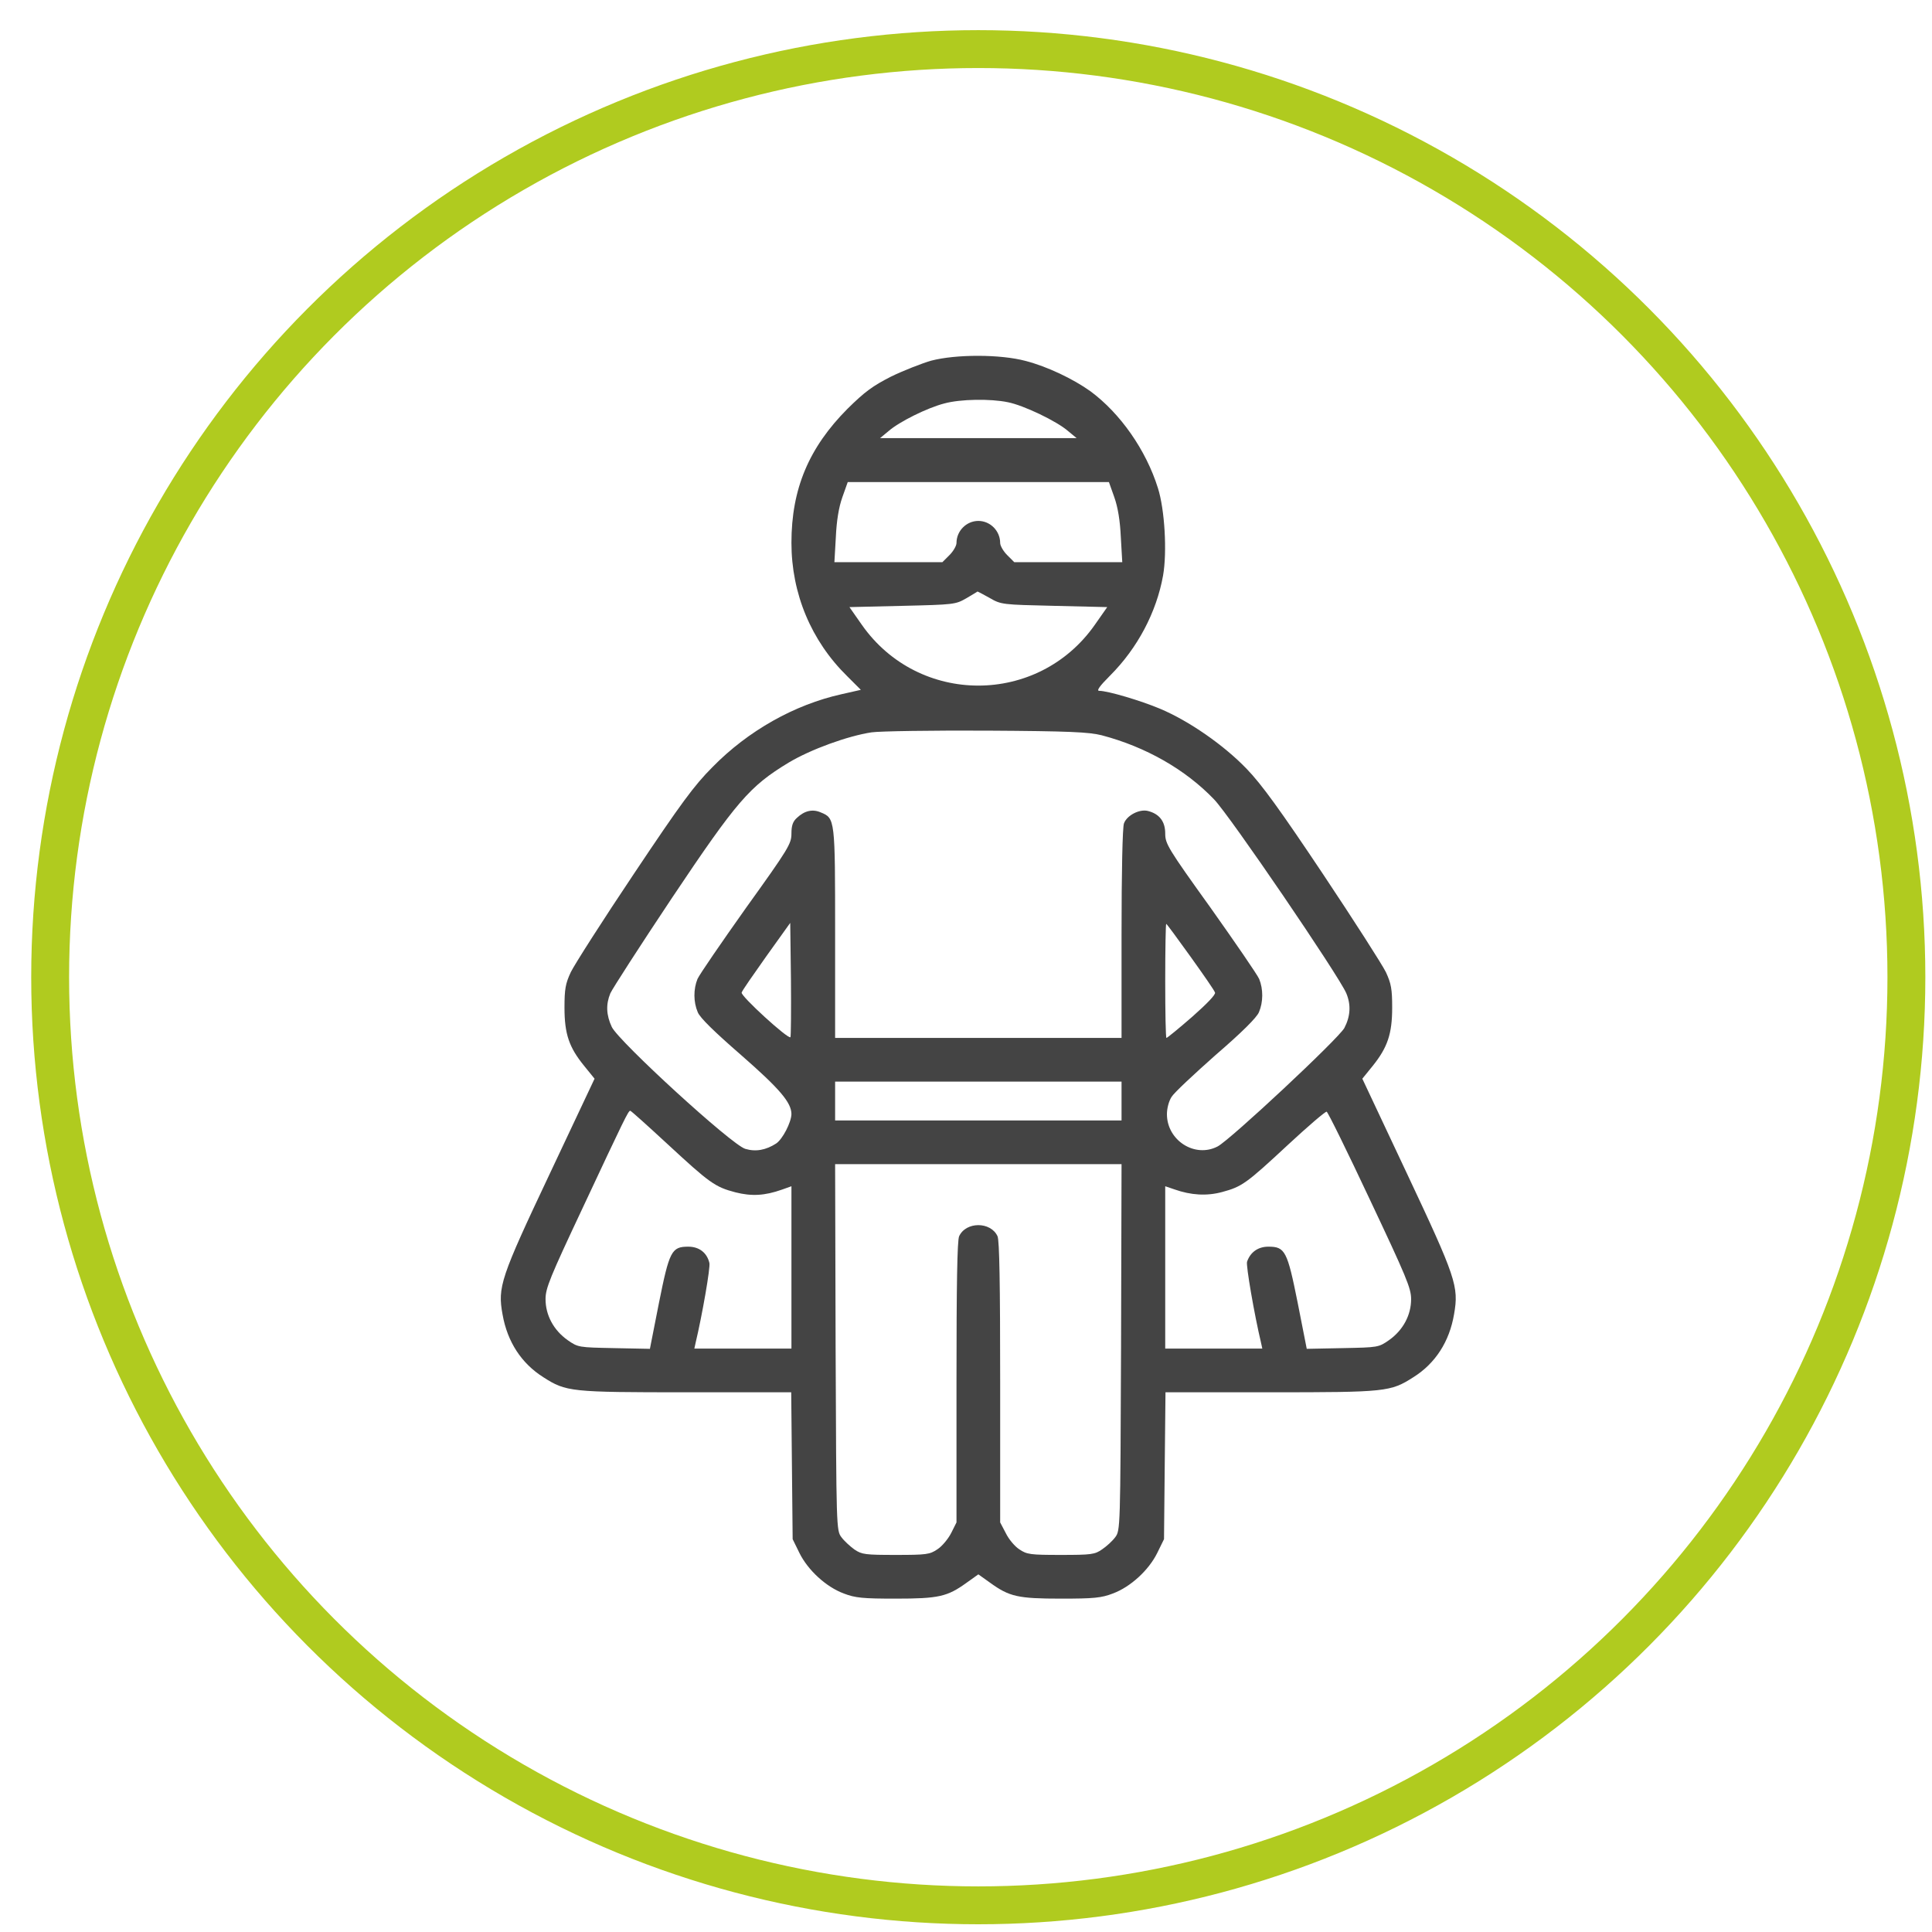
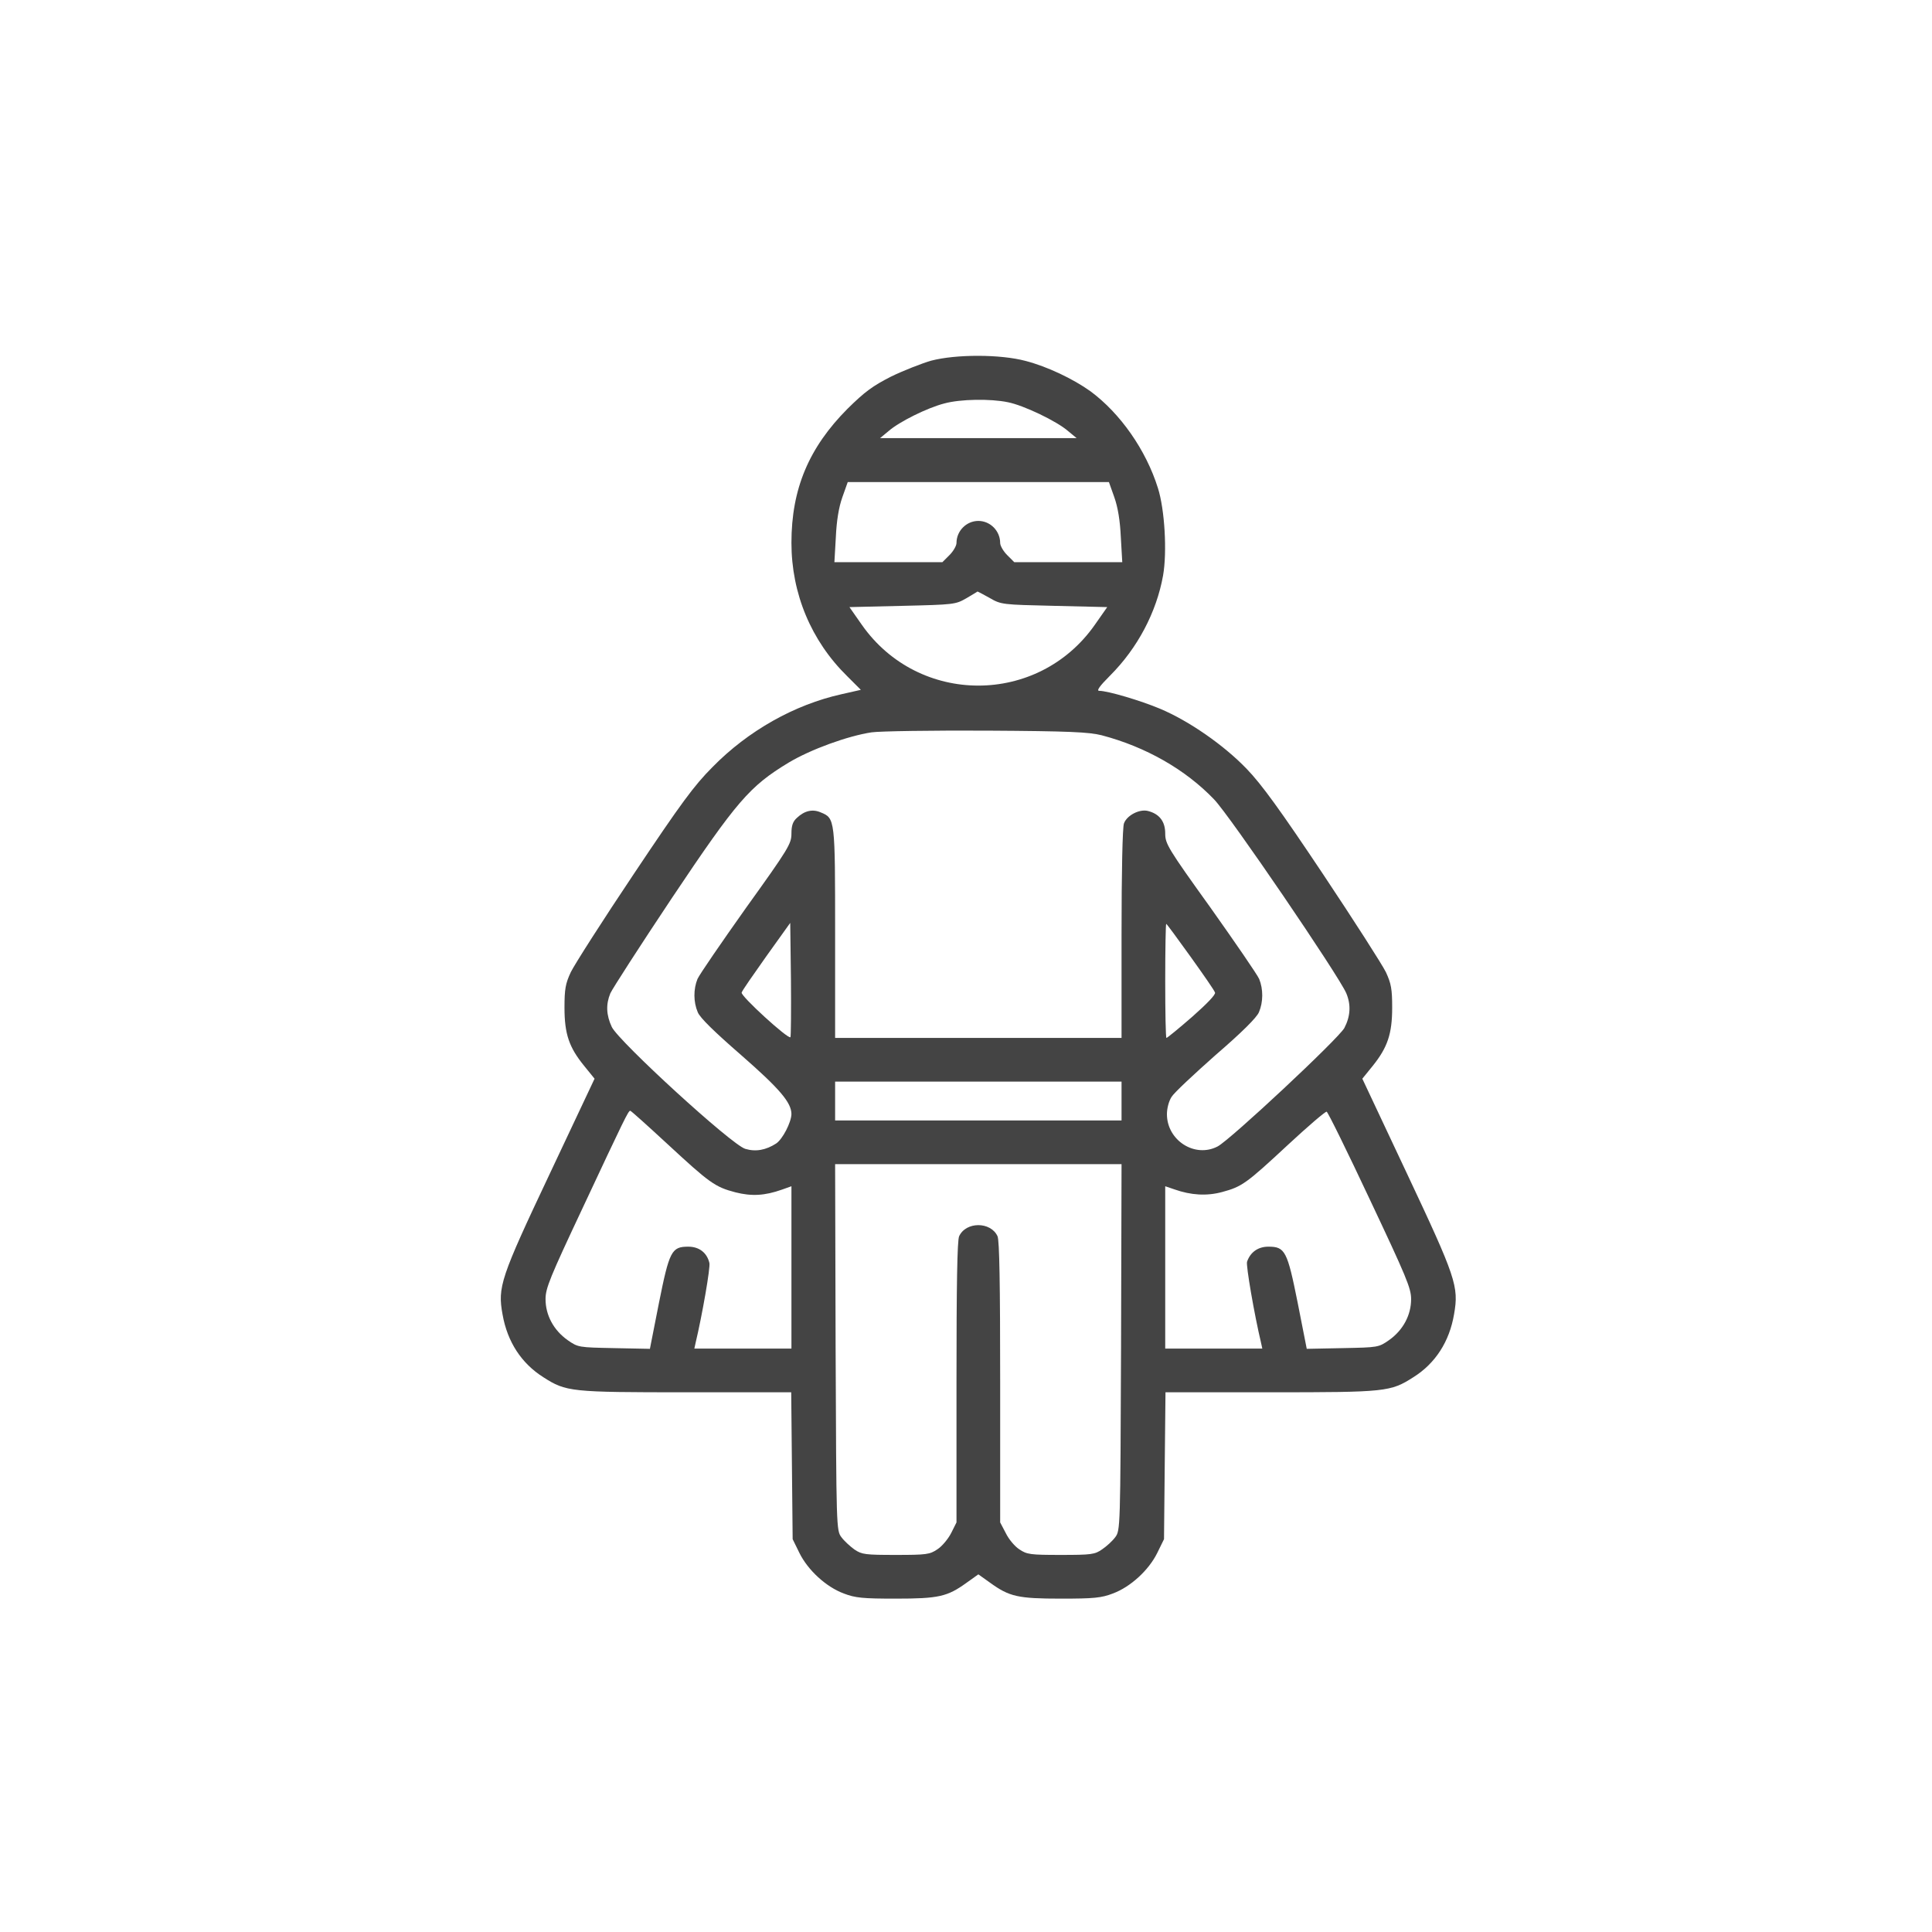
<svg xmlns="http://www.w3.org/2000/svg" width="51" height="51" viewBox="0 0 51 51" fill="none">
-   <circle cx="25.824" cy="25.796" r="24.5" stroke="#B0CB1F" />
  <path d="M24.576 9.522C24.333 9.593 23.858 9.778 23.525 9.939C23.038 10.188 22.833 10.336 22.372 10.791C21.353 11.816 20.892 12.905 20.892 14.328C20.892 15.667 21.411 16.916 22.366 17.852L22.724 18.21L22.212 18.326C20.975 18.601 19.751 19.287 18.809 20.248C18.323 20.735 17.983 21.196 16.733 23.067C15.913 24.291 15.164 25.464 15.068 25.662C14.927 25.963 14.901 26.111 14.901 26.598C14.901 27.296 15.023 27.649 15.42 28.136L15.695 28.475L14.517 30.974C13.209 33.742 13.133 33.973 13.267 34.703C13.395 35.427 13.767 35.991 14.344 36.356C14.946 36.741 15.061 36.753 18.111 36.753H20.886L20.905 38.695L20.924 40.63L21.103 40.995C21.328 41.45 21.808 41.892 22.276 42.065C22.577 42.181 22.776 42.2 23.641 42.2C24.781 42.2 25.005 42.148 25.512 41.783L25.826 41.559L26.14 41.783C26.646 42.148 26.87 42.2 28.011 42.2C28.875 42.2 29.074 42.181 29.375 42.065C29.843 41.892 30.323 41.45 30.548 40.995L30.727 40.63L30.746 38.695L30.766 36.753H33.54C36.59 36.753 36.705 36.741 37.308 36.356C37.891 35.991 38.262 35.414 38.384 34.69C38.512 33.96 38.435 33.729 37.135 30.968L35.962 28.475L36.237 28.136C36.628 27.649 36.75 27.29 36.75 26.598C36.75 26.111 36.724 25.963 36.584 25.662C36.487 25.464 35.744 24.304 34.924 23.074C33.803 21.395 33.303 20.703 32.912 20.299C32.31 19.671 31.387 19.031 30.625 18.71C30.106 18.492 29.241 18.236 29.016 18.236C28.939 18.236 29.023 18.114 29.305 17.832C30.029 17.108 30.529 16.16 30.702 15.193C30.811 14.571 30.746 13.45 30.567 12.886C30.253 11.88 29.574 10.912 28.786 10.329C28.331 10.003 27.645 9.676 27.075 9.528C26.409 9.349 25.23 9.349 24.576 9.522ZM26.607 10.618C27.024 10.701 27.895 11.117 28.196 11.38L28.421 11.566H25.826H23.231L23.455 11.38C23.743 11.13 24.48 10.765 24.928 10.65C25.351 10.534 26.146 10.522 26.607 10.618ZM29.414 13.123C29.51 13.392 29.567 13.745 29.587 14.18L29.625 14.84H28.203H26.774L26.588 14.654C26.485 14.552 26.402 14.405 26.402 14.334C26.402 14.014 26.14 13.751 25.826 13.751C25.512 13.751 25.249 14.014 25.249 14.334C25.249 14.405 25.166 14.552 25.063 14.654L24.877 14.84H23.448H22.026L22.064 14.18C22.084 13.745 22.141 13.392 22.237 13.123L22.378 12.726H25.826H29.273L29.414 13.123ZM26.12 15.782C26.428 15.961 26.453 15.961 27.831 15.993L29.228 16.026L28.901 16.493C27.402 18.633 24.249 18.633 22.75 16.493L22.423 16.026L23.82 15.993C25.191 15.961 25.223 15.955 25.505 15.795C25.665 15.699 25.8 15.622 25.8 15.616C25.806 15.609 25.947 15.686 26.12 15.782ZM29.081 19.409C30.247 19.716 31.291 20.312 32.047 21.1C32.464 21.529 35.347 25.765 35.539 26.22C35.667 26.527 35.648 26.828 35.488 27.136C35.328 27.424 32.483 30.083 32.143 30.263C31.541 30.577 30.804 30.103 30.804 29.411C30.804 29.257 30.855 29.065 30.926 28.956C30.99 28.847 31.522 28.353 32.092 27.847C32.784 27.251 33.175 26.86 33.233 26.72C33.348 26.45 33.348 26.111 33.239 25.842C33.188 25.726 32.611 24.887 31.957 23.964C30.83 22.395 30.759 22.273 30.759 22.004C30.759 21.683 30.605 21.485 30.304 21.408C30.08 21.35 29.747 21.523 29.67 21.735C29.631 21.831 29.606 23.048 29.606 24.65V27.399H25.826H22.045V24.643C22.045 21.619 22.045 21.6 21.667 21.446C21.449 21.35 21.238 21.401 21.039 21.587C20.93 21.683 20.892 21.792 20.892 22.004C20.892 22.273 20.821 22.395 19.694 23.964C19.04 24.887 18.463 25.726 18.412 25.842C18.303 26.111 18.303 26.45 18.419 26.72C18.476 26.867 18.867 27.245 19.559 27.847C20.578 28.738 20.892 29.103 20.892 29.411C20.886 29.628 20.661 30.07 20.488 30.186C20.219 30.359 19.95 30.41 19.674 30.327C19.316 30.224 16.343 27.501 16.15 27.11C16.003 26.796 15.99 26.514 16.112 26.22C16.163 26.104 16.894 24.97 17.739 23.702C19.45 21.145 19.79 20.754 20.815 20.133C21.404 19.78 22.378 19.428 23.006 19.332C23.237 19.3 24.608 19.28 26.05 19.287C28.247 19.3 28.741 19.325 29.081 19.409ZM20.866 27.379C20.809 27.444 19.54 26.284 19.578 26.201C19.591 26.149 19.892 25.72 20.232 25.239L20.86 24.362L20.879 25.855C20.886 26.681 20.879 27.367 20.866 27.379ZM31.426 25.252C31.765 25.726 32.06 26.149 32.073 26.201C32.098 26.252 31.855 26.502 31.471 26.841C31.118 27.149 30.811 27.399 30.791 27.399C30.772 27.399 30.759 26.72 30.759 25.893C30.759 25.066 30.772 24.387 30.785 24.387C30.798 24.387 31.086 24.778 31.426 25.252ZM29.606 29.065V29.577H25.826H22.045V29.065V28.552H25.826H29.606V29.065ZM17.611 30.192C18.733 31.23 18.873 31.333 19.412 31.474C19.841 31.583 20.187 31.564 20.642 31.403L20.892 31.314V33.454V35.6H19.61H18.329L18.361 35.453C18.534 34.729 18.758 33.447 18.726 33.338C18.662 33.069 18.457 32.909 18.169 32.909C17.727 32.909 17.669 33.024 17.393 34.402L17.156 35.606L16.208 35.587C15.273 35.568 15.26 35.568 14.984 35.376C14.613 35.113 14.401 34.716 14.401 34.293C14.401 34.005 14.517 33.723 15.382 31.884C16.484 29.532 16.586 29.321 16.637 29.321C16.657 29.321 17.092 29.712 17.611 30.192ZM36.161 31.666C37.122 33.703 37.25 34.005 37.25 34.293C37.25 34.716 37.038 35.113 36.667 35.376C36.391 35.568 36.379 35.568 35.443 35.587L34.495 35.606L34.258 34.402C33.982 33.024 33.925 32.909 33.482 32.909C33.213 32.909 33.008 33.05 32.919 33.306C32.886 33.396 33.111 34.703 33.29 35.453L33.322 35.6H32.041H30.759V33.454V31.314L31.003 31.397C31.438 31.551 31.855 31.576 32.259 31.467C32.784 31.326 32.899 31.243 33.995 30.224C34.527 29.731 34.982 29.34 35.02 29.346C35.052 29.353 35.565 30.397 36.161 31.666ZM29.593 35.562C29.574 40.354 29.574 40.399 29.439 40.579C29.369 40.675 29.209 40.822 29.093 40.899C28.901 41.034 28.811 41.046 28.004 41.046C27.197 41.046 27.107 41.034 26.908 40.899C26.787 40.822 26.627 40.63 26.55 40.47L26.402 40.188V36.484C26.402 33.909 26.383 32.742 26.332 32.633C26.152 32.243 25.499 32.243 25.319 32.633C25.268 32.742 25.249 33.909 25.249 36.484V40.188L25.108 40.47C25.025 40.63 24.864 40.822 24.743 40.899C24.544 41.034 24.454 41.046 23.647 41.046C22.84 41.046 22.75 41.034 22.558 40.905C22.442 40.822 22.282 40.675 22.212 40.579C22.077 40.399 22.077 40.354 22.058 35.562L22.045 30.73H25.826H29.606L29.593 35.562Z" fill="#444444" />
</svg>